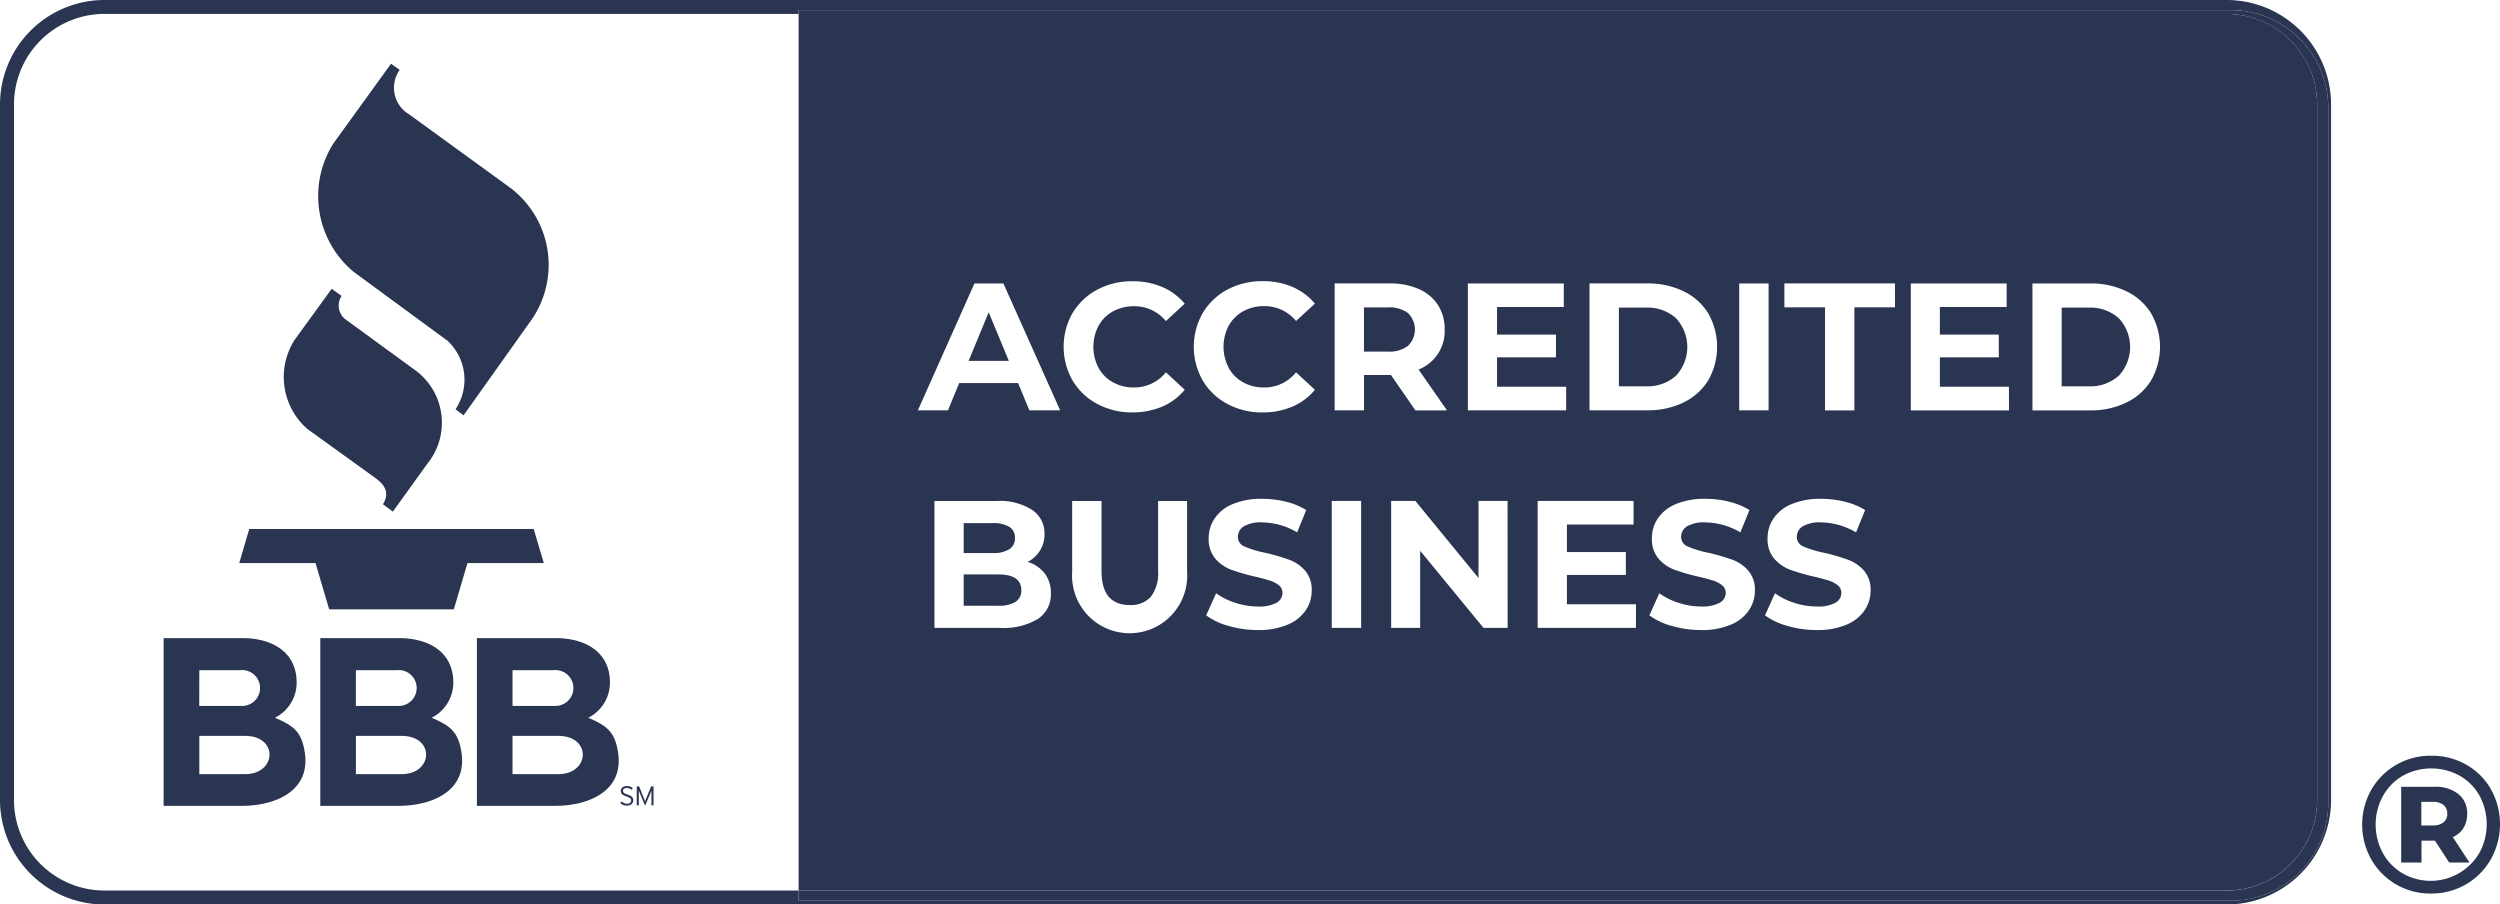
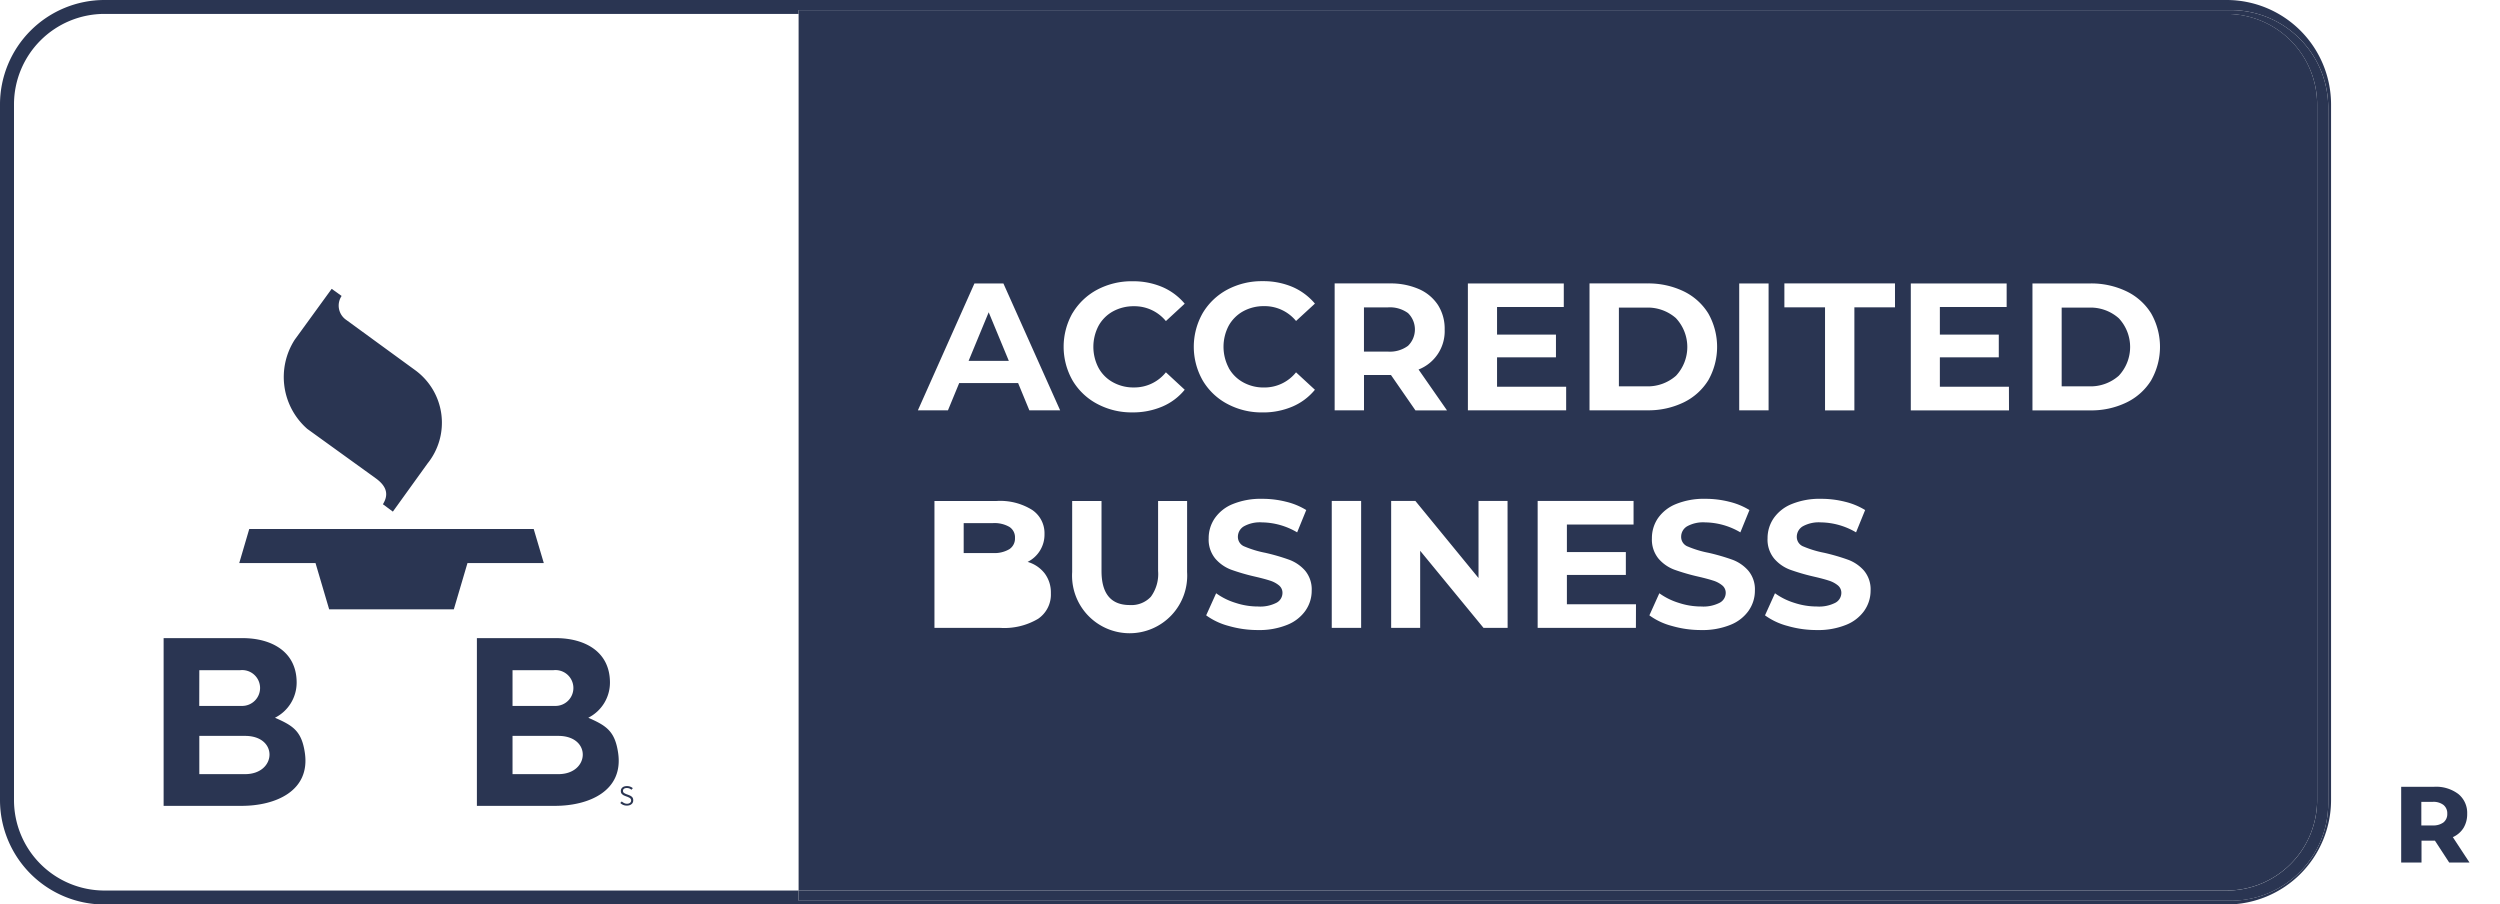
<svg xmlns="http://www.w3.org/2000/svg" width="165" height="59.696" viewBox="0 0 165 59.696">
  <g id="aw_01" data-name="aw 01" transform="translate(-8330.583 -8531.928)">
    <path id="Path_1942" data-name="Path 1942" d="M8371.962,8581.711l4.524,3.265c.776.561.837,1.118.471,1.711l.657.487L8379.9,8584a4.291,4.291,0,0,0-.807-6.157l-4.561-3.325a1.144,1.144,0,0,1-.3-1.578l-.656-.47-2.441,3.361A4.553,4.553,0,0,0,8371.962,8581.711Z" transform="translate(-21.102 -21.479)" fill="#2a3552" />
-     <path id="Path_1943" data-name="Path 1943" d="M8377.539,8554.583l6.245,4.587a3.522,3.522,0,0,1,.512,4.51l.529.4,4.31-6.062a6.379,6.379,0,0,0-1.215-8.95l-6.684-4.854a2.035,2.035,0,0,1-.623-2.936l-.574-.405-3.8,5.255A6.514,6.514,0,0,0,8377.539,8554.583Z" transform="translate(-23.648 -4.738)" fill="#2a3552" />
    <path id="Path_1944" data-name="Path 1944" d="M8383.6,8606.18h-18.775l-.66,2.248h5.034l.9,3.051h8.229l.9-3.051h5.038Z" transform="translate(-17.792 -39.337)" fill="#2a3552" />
    <path id="Path_1945" data-name="Path 1945" d="M8360.9,8626.75a2.6,2.6,0,0,0,1.43-2.318c0-2.086-1.709-2.937-3.573-2.937h-5.207v11.07h5.158c2.2,0,4.537-.964,4.163-3.5C8362.659,8627.614,8362.073,8627.266,8360.9,8626.75Zm-4.994-3.139h2.7a1.183,1.183,0,1,1,.107,2.359h-2.812Zm3.017,6.86h-3.017v-2.523h3.017C8361.144,8627.948,8361.008,8630.472,8358.925,8630.472Z" transform="translate(-12.168 -47.451)" fill="#2a3552" />
-     <path id="Path_1946" data-name="Path 1946" d="M8382.888,8626.75a2.6,2.6,0,0,0,1.429-2.318c0-2.086-1.709-2.937-3.575-2.937h-5.205v11.07h5.159c2.2,0,4.536-.964,4.162-3.5C8384.643,8627.614,8384.06,8627.266,8382.888,8626.75Zm-5-3.139h2.7a1.183,1.183,0,1,1,.109,2.359h-2.812Zm3.014,6.86h-3.014v-2.523h3.014C8383.128,8627.948,8382.991,8630.472,8380.906,8630.472Z" transform="translate(-23.815 -47.451)" fill="#2a3552" />
    <path id="Path_1947" data-name="Path 1947" d="M8404.873,8626.75a2.6,2.6,0,0,0,1.43-2.318c0-2.086-1.712-2.937-3.573-2.937h-5.209v11.07h5.161c2.2,0,4.536-.964,4.16-3.5C8406.629,8627.614,8406.042,8627.266,8404.873,8626.75Zm-5-3.139h2.707a1.183,1.183,0,1,1,.106,2.359h-2.813Zm3.02,6.86h-3.02v-2.523h3.02C8405.113,8627.948,8404.979,8630.472,8402.9,8630.472Z" transform="translate(-35.463 -47.451)" fill="#2a3552" />
    <path id="Path_1948" data-name="Path 1948" d="M8418.427,8642.985a.549.549,0,0,0-.117-.084c-.046-.023-.107-.047-.177-.074a1.166,1.166,0,0,1-.157-.062.593.593,0,0,1-.094-.056.136.136,0,0,1-.043-.062.173.173,0,0,1-.011-.069.187.187,0,0,1,.013-.07.131.131,0,0,1,.046-.059.25.25,0,0,1,.077-.041.409.409,0,0,1,.115-.015.473.473,0,0,1,.168.028.635.635,0,0,1,.139.089l.09-.109a.594.594,0,0,0-.387-.135.588.588,0,0,0-.164.021.348.348,0,0,0-.129.065.356.356,0,0,0-.083.1.311.311,0,0,0-.028.135.416.416,0,0,0,.018.121.22.22,0,0,0,.066.09.382.382,0,0,0,.111.081c.049.023.105.047.175.072a.806.806,0,0,1,.146.06.44.44,0,0,1,.1.059.157.157,0,0,1,.047.066.2.2,0,0,1,.016.078.187.187,0,0,1-.073.158.325.325,0,0,1-.2.058.411.411,0,0,1-.185-.043.621.621,0,0,1-.158-.107l-.1.1a.648.648,0,0,0,.187.127.63.63,0,0,0,.247.048.581.581,0,0,0,.179-.027.364.364,0,0,0,.133-.075.26.26,0,0,0,.081-.107.315.315,0,0,0,.028-.139.378.378,0,0,0-.017-.124A.277.277,0,0,0,8418.427,8642.985Z" transform="translate(-46.127 -58.456)" fill="#2a3552" />
-     <path id="Path_1949" data-name="Path 1949" d="M8420.592,8643.06a.606.606,0,0,0-.025.06c-.01.022-.019.046-.027.069s-.017.041-.023.062a.306.306,0,0,0-.016.051c0-.014-.011-.028-.016-.05s-.016-.039-.024-.061-.018-.047-.027-.069-.018-.044-.025-.062l-.3-.748h-.159v1.249h.138v-.98a.307.307,0,0,0,.014.044.432.432,0,0,0,.021.055c.006.018.013.036.02.055s.015.037.023.055l.336.8.343-.8c.007-.019.014-.035.021-.055l.022-.055.02-.055c0-.018.011-.031.014-.044v.98h.137v-1.249h-.155Z" transform="translate(-47.343 -58.482)" fill="#2a3552" />
    <path id="Path_1950" data-name="Path 1950" d="M8477.54,8531.926H8337.475a6.9,6.9,0,0,0-6.893,6.889v45.917a6.9,6.9,0,0,0,6.893,6.891H8477.54a6.9,6.9,0,0,0,6.892-6.891v-45.917A6.9,6.9,0,0,0,8477.54,8531.926Zm6.705,53.013a6.429,6.429,0,0,1-6.43,6.43h-94.526v-.668h-45.814a5.972,5.972,0,0,1-5.969-5.969v-45.917a5.976,5.976,0,0,1,5.969-5.971h45.814v-.25h94.526a6.432,6.432,0,0,1,6.43,6.432Z" transform="translate(0.001 0.002)" fill="#2a3552" />
    <path id="Path_1951" data-name="Path 1951" d="M8468.864,8607.077a.839.839,0,0,0,.373-.741.816.816,0,0,0-.373-.733,1.97,1.97,0,0,0-1.086-.247h-1.927v1.975h1.927A1.941,1.941,0,0,0,8468.864,8607.077Z" transform="translate(-71.665 -38.902)" fill="#2a3552" />
-     <path id="Path_1952" data-name="Path 1952" d="M8468.112,8612.557h-2.261v2.068h2.261a2.149,2.149,0,0,0,1.154-.252.857.857,0,0,0,.389-.777C8469.655,8612.9,8469.138,8612.557,8468.112,8612.557Z" transform="translate(-71.665 -42.718)" fill="#2a3552" />
    <path id="Path_1953" data-name="Path 1953" d="M8466.539,8578.964h2.656l-1.329-3.209Z" transform="translate(-72.029 -23.217)" fill="#2a3552" />
    <path id="Path_1954" data-name="Path 1954" d="M8561.584,8575.8a2.817,2.817,0,0,0-2-.7h-1.771v5.194h1.771a2.817,2.817,0,0,0,2-.7,2.786,2.786,0,0,0,0-3.791Z" transform="translate(-120.383 -22.869)" fill="#2a3552" />
    <path id="Path_1955" data-name="Path 1955" d="M8542.9,8585.771v-45.917a5.977,5.977,0,0,0-5.971-5.971h-94.252v57.855h94.252A5.977,5.977,0,0,0,8542.9,8585.771Zm-38.143-34.1h1.939v8.377h-1.939Zm-17.908,0h6.33v1.555h-4.405v1.822h3.888v1.5h-3.888v1.939h4.561v1.559h-6.485Zm-28.375,22.14a4.371,4.371,0,0,1-2.5.593h-4.331v-8.375h4.094a3.982,3.982,0,0,1,2.35.587,1.849,1.849,0,0,1,.819,1.591,2.013,2.013,0,0,1-1.114,1.842,2.2,2.2,0,0,1,1.126.76,2.1,2.1,0,0,1,.409,1.31A1.936,1.936,0,0,1,8458.472,8573.813Zm-.567-13.763-.742-1.8h-3.89l-.742,1.8h-1.985l3.734-8.377h1.911l3.746,8.377Zm2.853-6.422a4.183,4.183,0,0,1,1.629-1.545,4.836,4.836,0,0,1,2.326-.554,4.9,4.9,0,0,1,1.968.381,3.971,3.971,0,0,1,1.477,1.1l-1.242,1.147a2.68,2.68,0,0,0-2.105-.98,2.827,2.827,0,0,0-1.391.342,2.421,2.421,0,0,0-.95.952,2.992,2.992,0,0,0,0,2.773,2.381,2.381,0,0,0,.95.951,2.776,2.776,0,0,0,1.391.343,2.662,2.662,0,0,0,2.105-1l1.242,1.15a3.839,3.839,0,0,1-1.482,1.112,4.92,4.92,0,0,1-1.976.384,4.8,4.8,0,0,1-2.312-.558,4.133,4.133,0,0,1-1.629-1.544,4.5,4.5,0,0,1,0-4.462Zm7.557,17.093a3.8,3.8,0,1,1-7.585,0v-4.69h1.937v4.618q0,2.251,1.867,2.25a1.753,1.753,0,0,0,1.388-.545,2.539,2.539,0,0,0,.479-1.705v-4.618h1.915Zm7.817,2.542a2.687,2.687,0,0,1-1.2.939,4.888,4.888,0,0,1-1.949.347,6.889,6.889,0,0,1-1.921-.27,4.436,4.436,0,0,1-1.488-.7l.658-1.458a4.358,4.358,0,0,0,1.28.634,4.727,4.727,0,0,0,1.482.24,2.361,2.361,0,0,0,1.221-.247.734.734,0,0,0,.395-.649.625.625,0,0,0-.233-.5,1.755,1.755,0,0,0-.6-.315c-.241-.08-.571-.167-.986-.263a13.768,13.768,0,0,1-1.567-.455,2.577,2.577,0,0,1-1.047-.731,1.967,1.967,0,0,1-.437-1.34,2.314,2.314,0,0,1,.4-1.321,2.642,2.642,0,0,1,1.188-.939,4.88,4.88,0,0,1,1.944-.347,6.369,6.369,0,0,1,1.568.191,4.563,4.563,0,0,1,1.339.55l-.6,1.473a4.675,4.675,0,0,0-2.319-.659,2.176,2.176,0,0,0-1.2.263.8.8,0,0,0-.392.692.677.677,0,0,0,.449.642,6.869,6.869,0,0,0,1.369.413,13.456,13.456,0,0,1,1.568.456,2.6,2.6,0,0,1,1.048.717,1.935,1.935,0,0,1,.437,1.328A2.272,2.272,0,0,1,8476.131,8573.263Zm-5.073-16.017a2.411,2.411,0,0,0,.952.951,2.767,2.767,0,0,0,1.386.343,2.664,2.664,0,0,0,2.108-1l1.246,1.15a3.881,3.881,0,0,1-1.486,1.112,4.9,4.9,0,0,1-1.974.384,4.8,4.8,0,0,1-2.314-.558,4.127,4.127,0,0,1-1.627-1.544,4.495,4.495,0,0,1,0-4.462,4.178,4.178,0,0,1,1.627-1.545,4.837,4.837,0,0,1,2.327-.554,4.913,4.913,0,0,1,1.969.381,4.009,4.009,0,0,1,1.479,1.1l-1.246,1.147a2.683,2.683,0,0,0-2.108-.98,2.818,2.818,0,0,0-1.386.342,2.452,2.452,0,0,0-.952.952,2.992,2.992,0,0,0,0,2.773Zm8.743,17.159h-1.939v-8.375h1.939Zm1.876-16.69h-1.687v2.335h-1.937v-8.377h3.624a4.649,4.649,0,0,1,1.933.37,2.875,2.875,0,0,1,1.263,1.055,2.905,2.905,0,0,1,.441,1.614,2.716,2.716,0,0,1-1.723,2.642l1.879,2.7h-2.083l-1.615-2.335Zm7.792,16.69h-1.592l-4.18-5.087v5.087h-1.915v-8.375h1.6l4.166,5.086v-5.086h1.916Zm8.467,0h-6.485v-8.375h6.33v1.555h-4.4v1.819h3.891v1.508h-3.891v1.938h4.56Zm-3.062-14.355v-8.377h3.806a5.372,5.372,0,0,1,2.411.521,3.9,3.9,0,0,1,1.625,1.464,4.47,4.47,0,0,1,0,4.4,3.917,3.917,0,0,1-1.625,1.465,5.334,5.334,0,0,1-2.411.523Zm10.509,13.213a2.678,2.678,0,0,1-1.2.939,4.894,4.894,0,0,1-1.951.347,6.881,6.881,0,0,1-1.919-.27,4.4,4.4,0,0,1-1.488-.7l.657-1.458a4.388,4.388,0,0,0,1.281.634,4.708,4.708,0,0,0,1.481.24,2.362,2.362,0,0,0,1.22-.247.739.739,0,0,0,.4-.649.626.626,0,0,0-.234-.5,1.763,1.763,0,0,0-.6-.315q-.368-.12-.986-.263a13.816,13.816,0,0,1-1.569-.455,2.567,2.567,0,0,1-1.048-.731,1.981,1.981,0,0,1-.435-1.34,2.327,2.327,0,0,1,.394-1.321,2.656,2.656,0,0,1,1.19-.939,4.872,4.872,0,0,1,1.945-.347,6.377,6.377,0,0,1,1.566.191,4.633,4.633,0,0,1,1.343.55l-.6,1.473a4.682,4.682,0,0,0-2.321-.659,2.192,2.192,0,0,0-1.2.263.8.8,0,0,0-.387.692.676.676,0,0,0,.447.642,6.841,6.841,0,0,0,1.37.413,13.855,13.855,0,0,1,1.57.456,2.593,2.593,0,0,1,1.042.717,1.917,1.917,0,0,1,.438,1.328A2.279,2.279,0,0,1,8505.382,8573.263Zm7.635,0a2.692,2.692,0,0,1-1.2.939,4.908,4.908,0,0,1-1.951.347,6.855,6.855,0,0,1-1.919-.27,4.45,4.45,0,0,1-1.492-.7l.659-1.458a4.388,4.388,0,0,0,1.279.634,4.748,4.748,0,0,0,1.484.24,2.363,2.363,0,0,0,1.222-.247.742.742,0,0,0,.395-.649.628.628,0,0,0-.233-.5,1.765,1.765,0,0,0-.6-.315c-.24-.08-.571-.167-.987-.263a13.72,13.72,0,0,1-1.565-.455,2.564,2.564,0,0,1-1.047-.731,1.963,1.963,0,0,1-.438-1.34,2.329,2.329,0,0,1,.4-1.321,2.651,2.651,0,0,1,1.19-.939,4.868,4.868,0,0,1,1.941-.347,6.4,6.4,0,0,1,1.571.191,4.59,4.59,0,0,1,1.338.55l-.6,1.473a4.679,4.679,0,0,0-2.321-.659,2.185,2.185,0,0,0-1.2.263.806.806,0,0,0-.39.692.678.678,0,0,0,.45.642,6.854,6.854,0,0,0,1.371.413,13.559,13.559,0,0,1,1.565.456,2.592,2.592,0,0,1,1.048.717,1.925,1.925,0,0,1,.437,1.328A2.293,2.293,0,0,1,8513.017,8573.263Zm2.018-20.012h-2.681v6.8h-1.937v-6.8h-2.683v-1.578h7.3Zm7.524,6.8h-6.481v-8.377h6.326v1.555H8518v1.822h3.889v1.5H8518v1.939h4.558Zm9.387-1.988a3.916,3.916,0,0,1-1.629,1.465,5.316,5.316,0,0,1-2.41.523h-3.8v-8.377h3.8a5.354,5.354,0,0,1,2.41.521,3.894,3.894,0,0,1,1.629,1.464,4.47,4.47,0,0,1,0,4.4Z" transform="translate(-59.386 -1.036)" fill="#2a3552" />
    <path id="Path_1956" data-name="Path 1956" d="M8621.742,8575.1h-1.771v5.194h1.771a2.811,2.811,0,0,0,2-.7,2.778,2.778,0,0,0,0-3.791A2.81,2.81,0,0,0,8621.742,8575.1Z" transform="translate(-153.318 -22.869)" fill="#2a3552" />
    <path id="Path_1957" data-name="Path 1957" d="M8523.613,8575.072h-1.581v2.919h1.581a2.016,2.016,0,0,0,1.327-.382,1.509,1.509,0,0,0,0-2.16A2.032,2.032,0,0,0,8523.613,8575.072Z" transform="translate(-101.428 -22.857)" fill="#2a3552" />
    <path id="Path_1958" data-name="Path 1958" d="M8537.2,8533.347h-94.523v.255h94.252a5.977,5.977,0,0,1,5.971,5.972v45.912a5.976,5.976,0,0,1-5.971,5.97h-94.252v.672H8537.2a6.432,6.432,0,0,0,6.432-6.432v-45.917A6.431,6.431,0,0,0,8537.2,8533.347Z" transform="translate(-59.386 -0.751)" fill="#2a3552" />
-     <path id="Path_1959" data-name="Path 1959" d="M8670.652,8640.229a4.311,4.311,0,0,0-1.63-1.63,4.57,4.57,0,0,0-2.313-.594,4.509,4.509,0,0,0-2.319.606,4.423,4.423,0,0,0-1.643,1.649,4.682,4.682,0,0,0,0,4.585,4.462,4.462,0,0,0,3.938,2.255,4.523,4.523,0,0,0,2.306-.6,4.426,4.426,0,0,0,1.648-1.658,4.731,4.731,0,0,0,.014-4.61Zm-.768,4.188a3.723,3.723,0,0,1-5.062,1.356,3.52,3.52,0,0,1-1.307-1.337,3.949,3.949,0,0,1,0-3.765,3.527,3.527,0,0,1,1.313-1.342,3.891,3.891,0,0,1,3.762,0,3.454,3.454,0,0,1,1.308,1.321,3.971,3.971,0,0,1-.013,3.771Z" transform="translate(-175.662 -56.2)" fill="#2a3552" />
    <path id="Path_1960" data-name="Path 1960" d="M8671.748,8645.074a1.761,1.761,0,0,0,.237-.933,1.6,1.6,0,0,0-.577-1.294,2.434,2.434,0,0,0-1.6-.483h-2.179v5h1.342v-1.443h.886l.941,1.443h1.34l-1.1-1.676A1.594,1.594,0,0,0,8671.748,8645.074Zm-1.327-.358a1.125,1.125,0,0,1-.7.2h-.762v-1.557h.762a1.085,1.085,0,0,1,.7.205.71.71,0,0,1,.25.58A.7.7,0,0,1,8670.421,8644.716Z" transform="translate(-178.568 -58.509)" fill="#2a3552" />
  </g>
</svg>